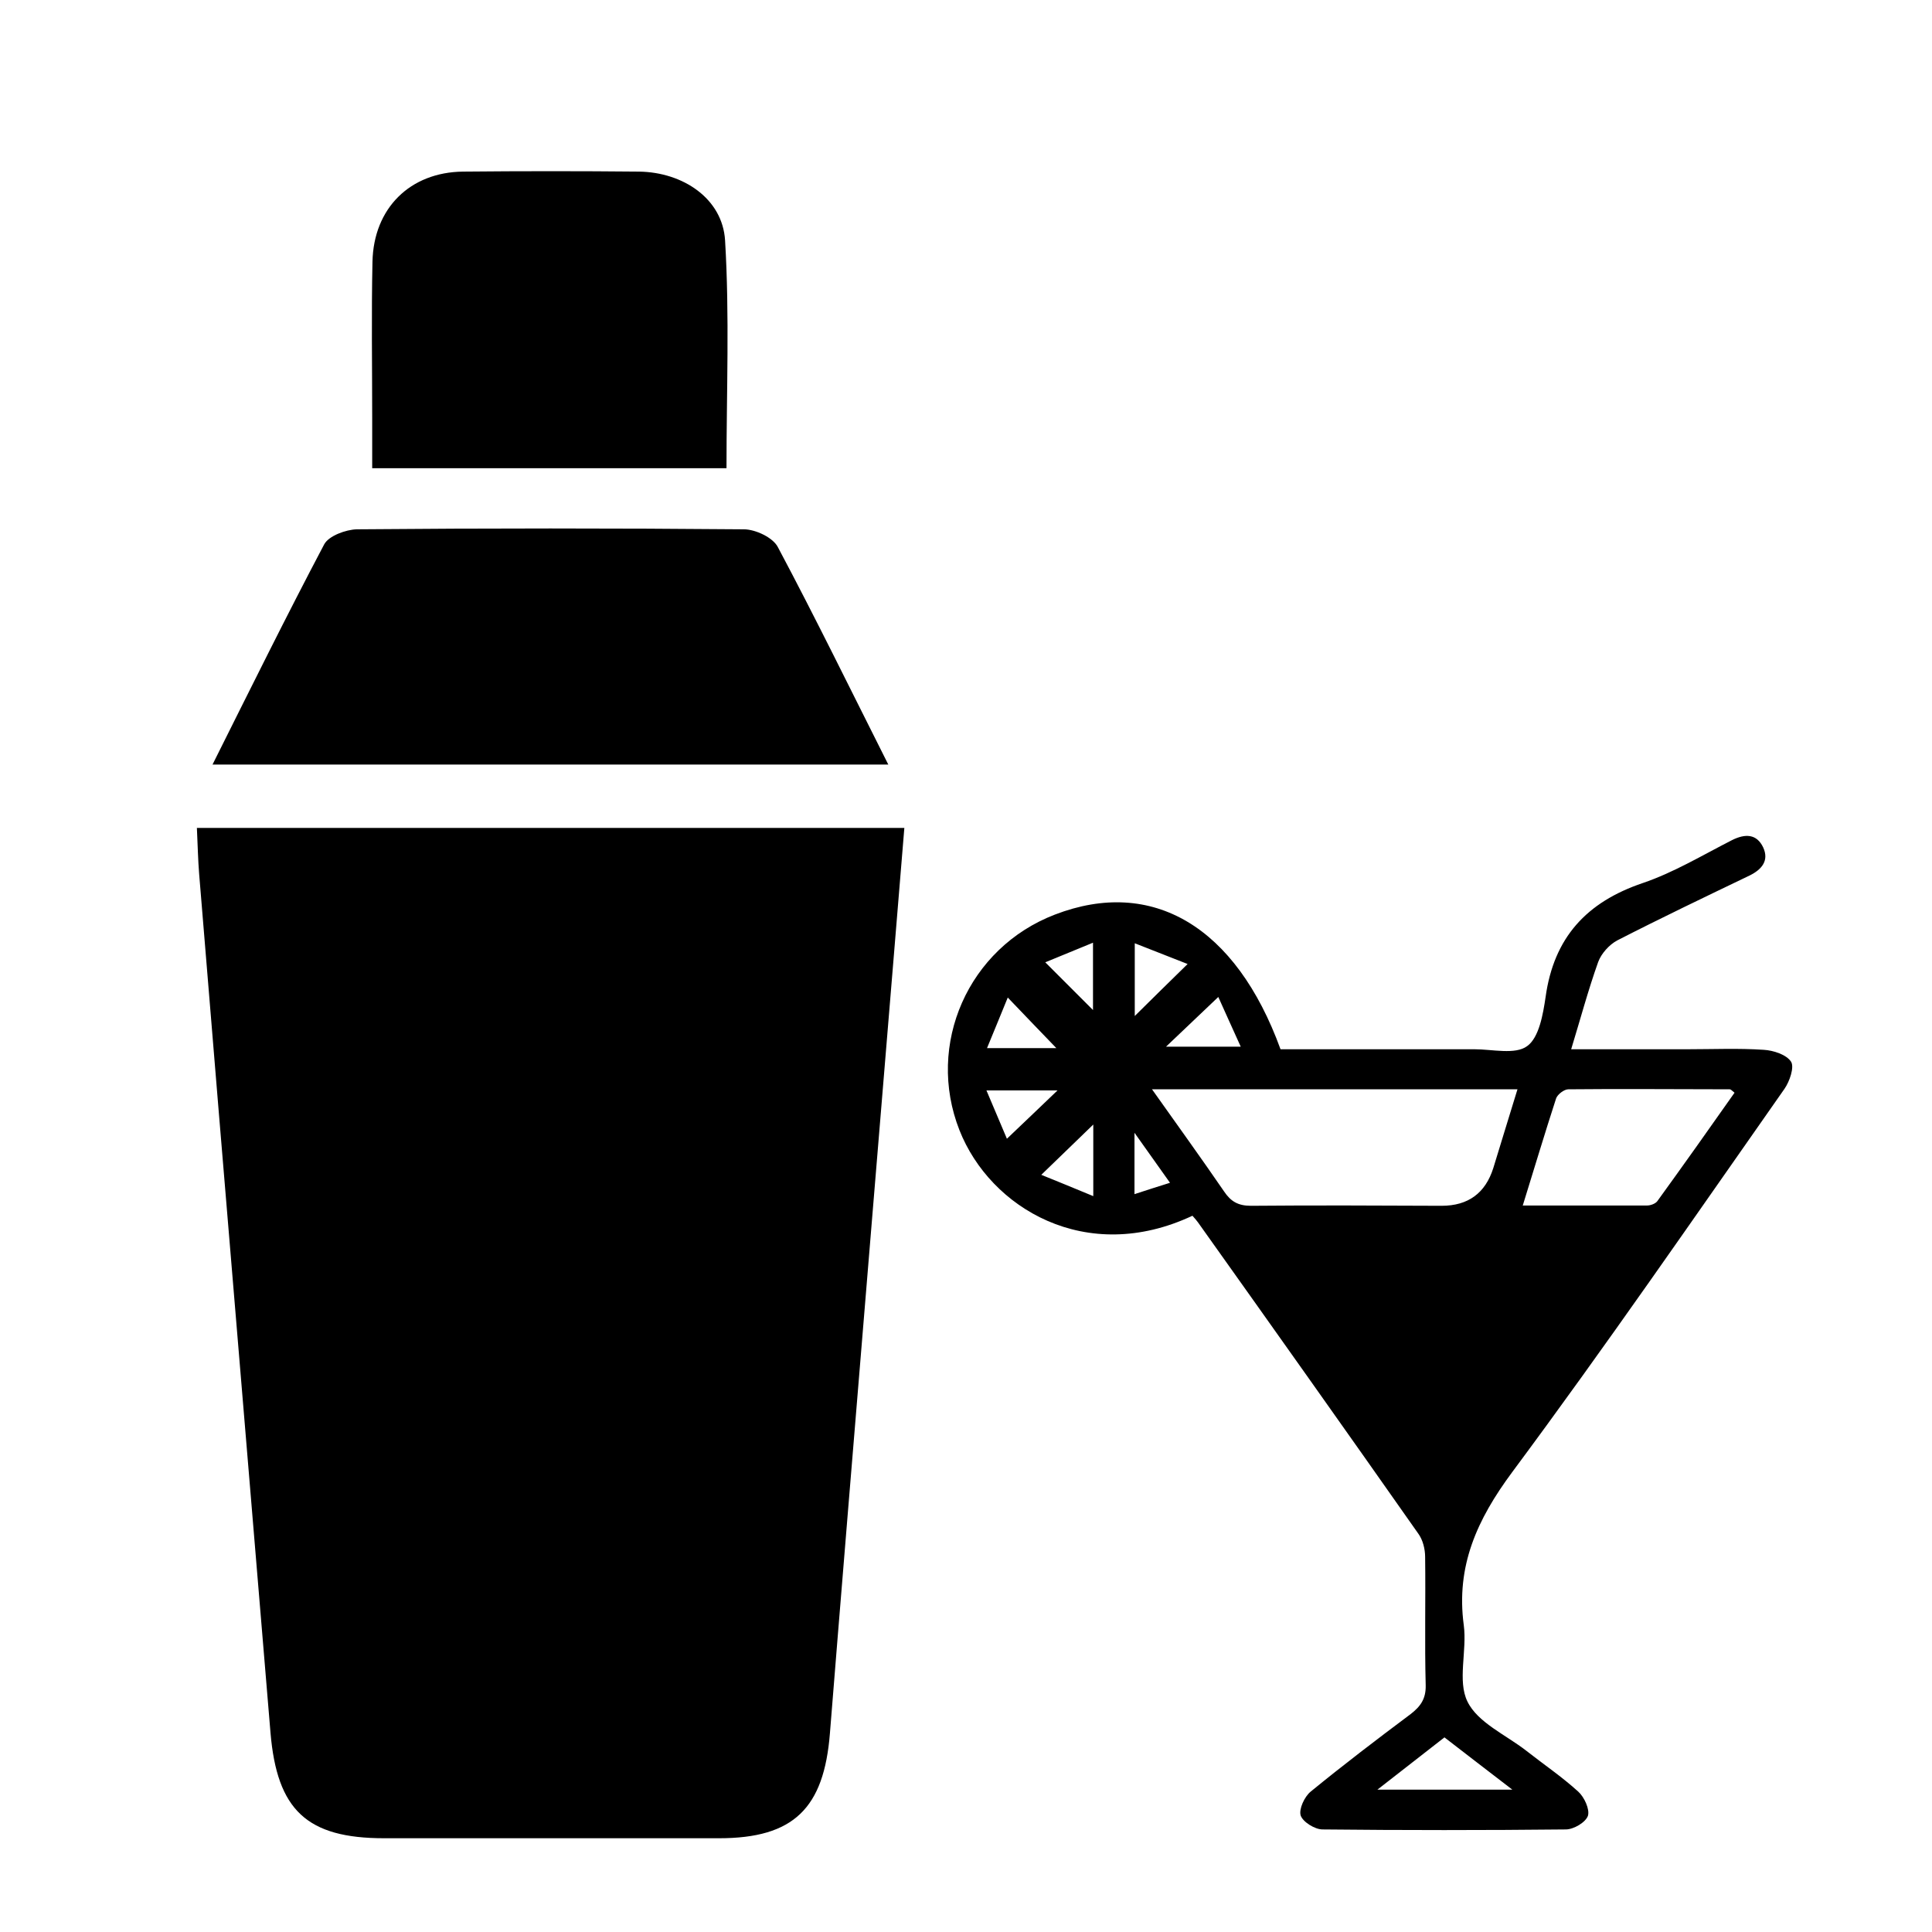
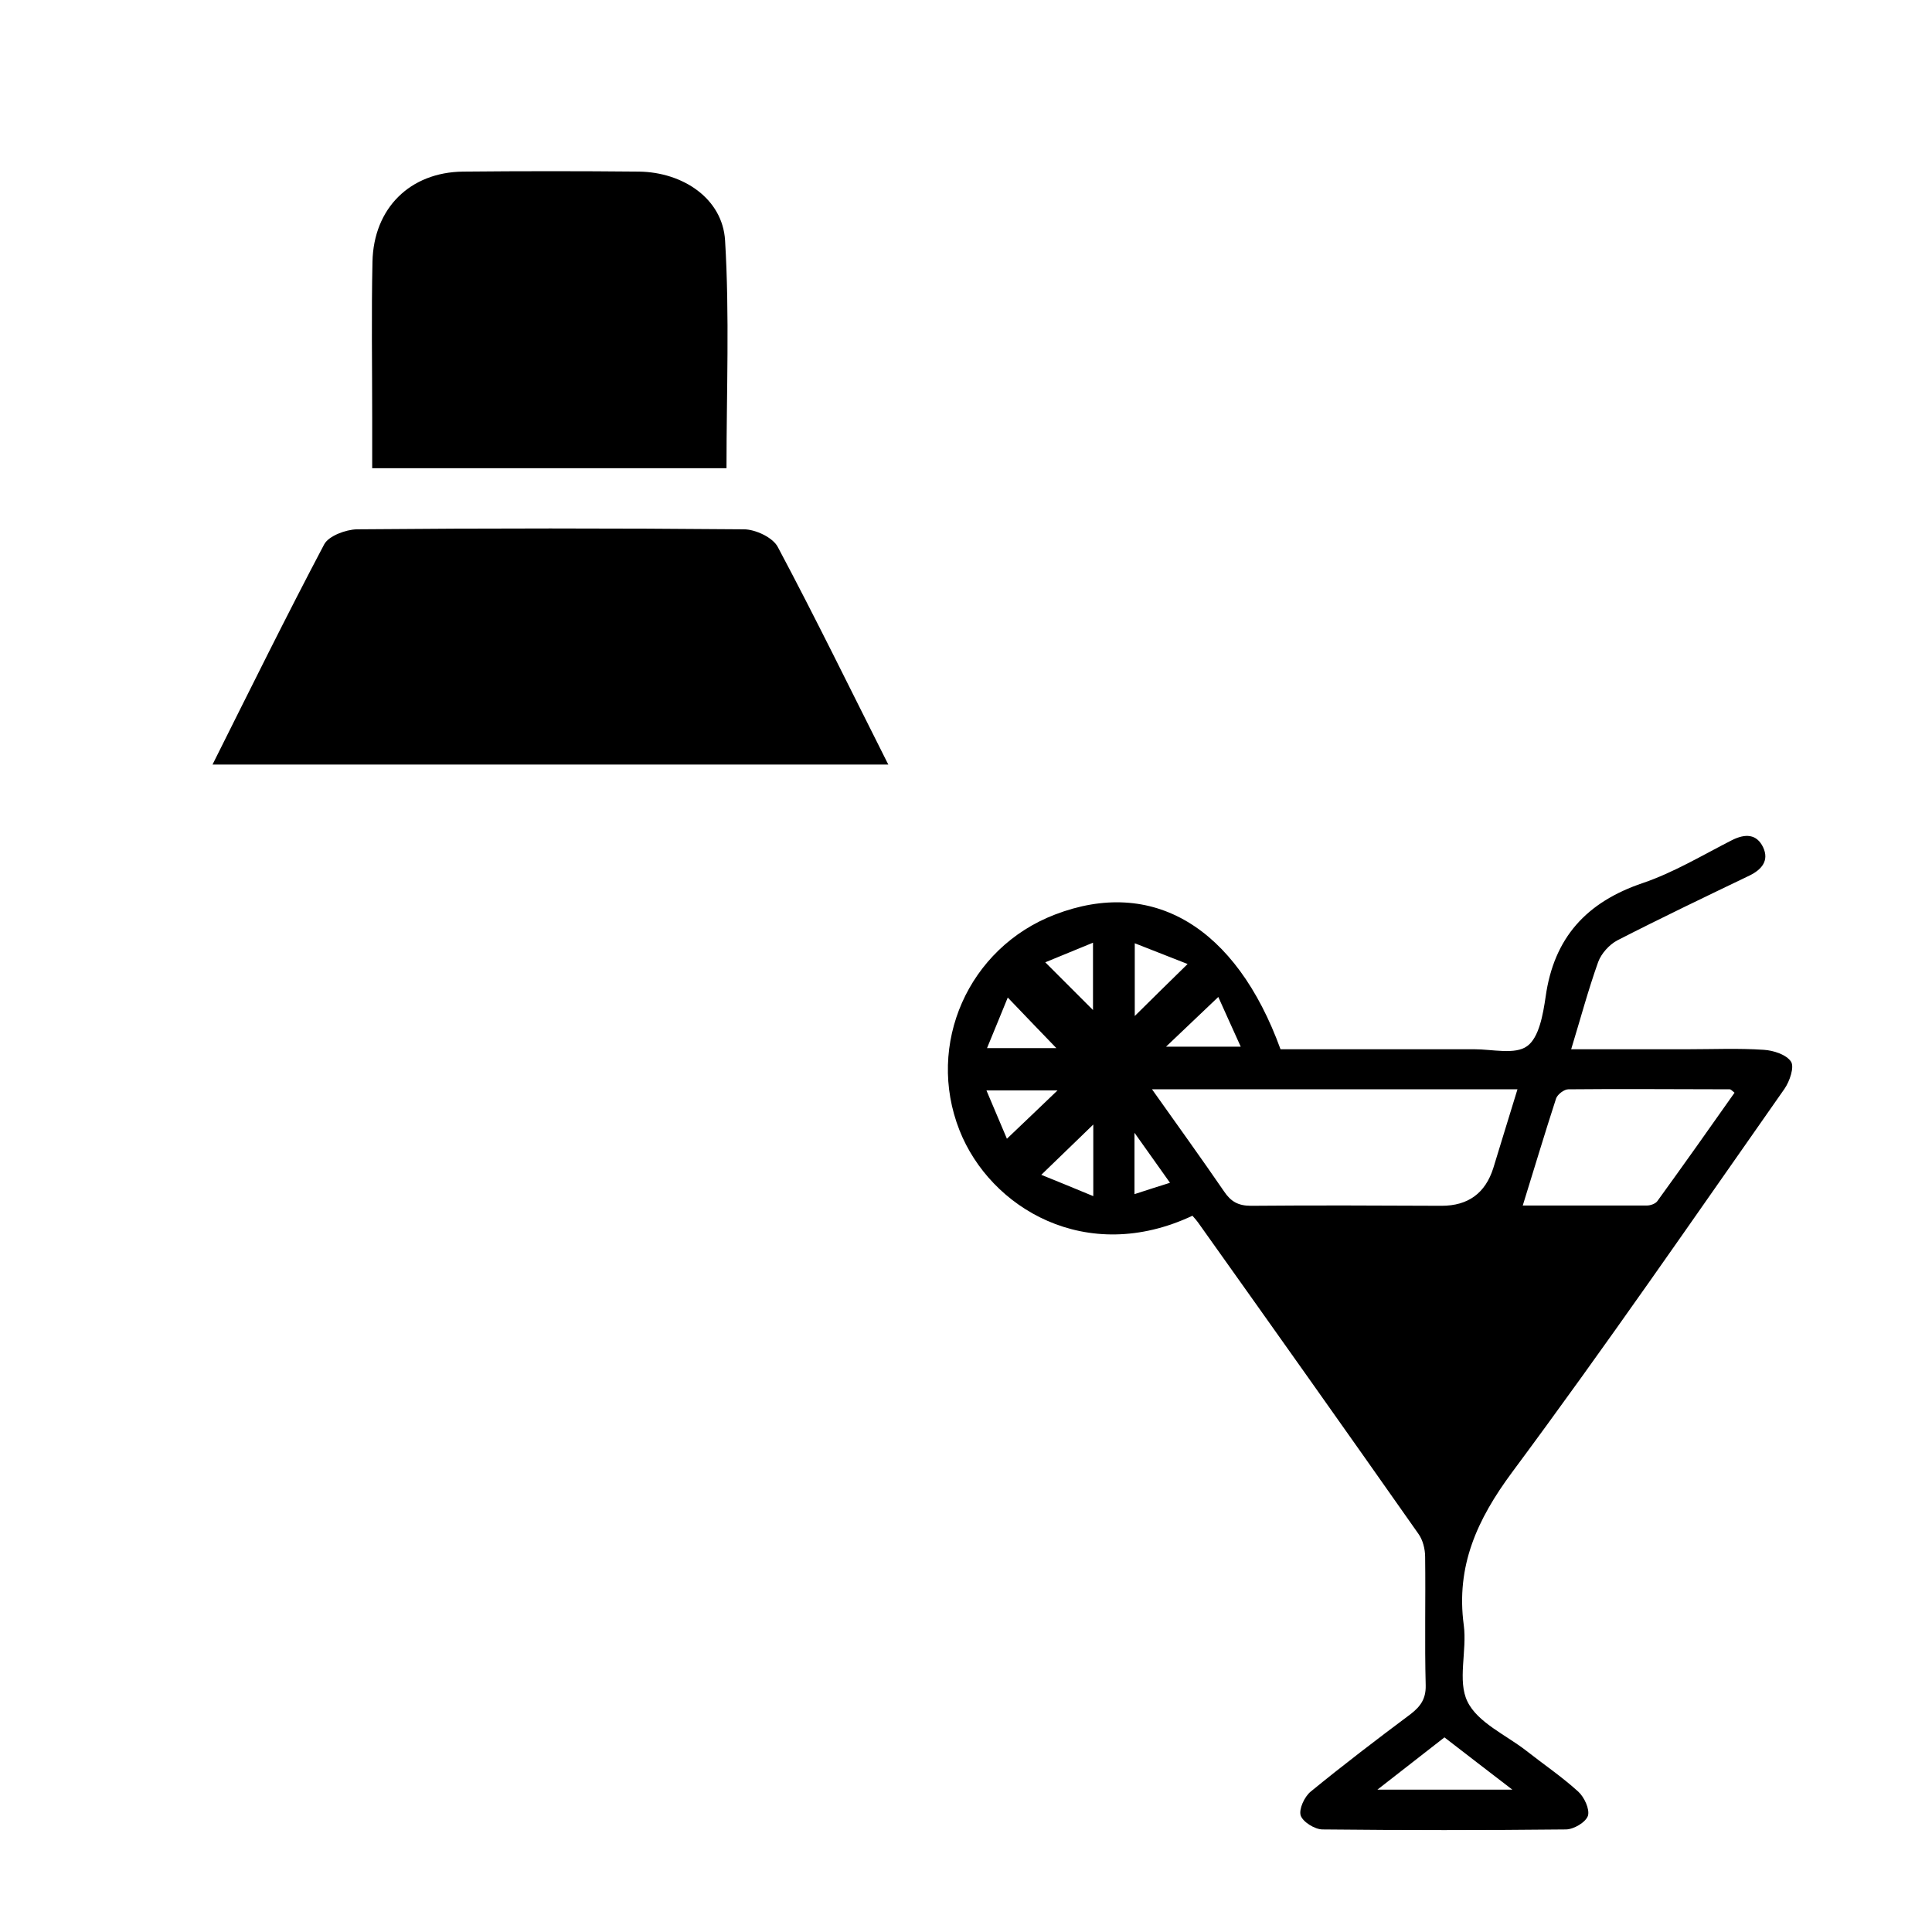
<svg xmlns="http://www.w3.org/2000/svg" id="Capa_1" data-name="Capa 1" version="1.1" viewBox="0 0 68 68">
  <defs>
    <style>
      .cls-1 {
        fill: #000;
        stroke-width: 0px;
      }
    </style>
  </defs>
  <g>
-     <path class="cls-1" d="M6.93,29.14h24.9c-.08,1.04-2.07,24.95-2.62,31.87-.21,2.63-1.27,3.69-3.9,3.69-3.93,0-7.86,0-11.79,0-2.72,0-3.77-.99-4-3.72-.38-4.56-.76-9.12-1.14-13.68-.46-5.51-.92-11.02-1.37-16.53-.04-.49-.05-.98-.08-1.63Z" />
    <path class="cls-1" d="M31.27,26.91H7.48c1.34-2.68,2.6-5.23,3.93-7.75.16-.3.76-.52,1.15-.53,4.54-.04,9.08-.04,13.62,0,.41,0,1.03.29,1.2.63,1.32,2.48,2.55,5,3.88,7.64Z" />
    <path class="cls-1" d="M25.56,16.48h-12.46c0-.59,0-1.18,0-1.77,0-1.83-.03-3.67.01-5.5.04-1.88,1.32-3.15,3.19-3.17,2.06-.02,4.12-.02,6.19,0,1.55.02,2.94.95,3.03,2.42.16,2.64.05,5.31.05,8.02Z" />
  </g>
  <path class="cls-1" d="M41.97,42.79c-3.74,1.76-7.12-.27-8.2-3.01-1.19-3.02.31-6.42,3.36-7.59,3.43-1.32,6.37.42,7.94,4.74,2.26,0,4.54,0,6.82,0,.64,0,1.44.2,1.86-.11.42-.3.56-1.12.65-1.73.29-2.09,1.44-3.34,3.42-4.01,1.09-.37,2.1-.98,3.14-1.51.46-.23.87-.23,1.1.26.21.46-.05.77-.47.98-1.56.75-3.13,1.5-4.67,2.29-.28.15-.56.46-.67.76-.35.98-.62,1.99-.95,3.07,1.43,0,2.77,0,4.11,0,.89,0,1.78-.04,2.67.02.34.02.8.17.96.42.12.19-.05.69-.23.95-3.17,4.52-6.3,9.07-9.59,13.5-1.23,1.66-1.98,3.3-1.7,5.38.12.9-.23,1.96.13,2.69.36.74,1.35,1.17,2.07,1.73.61.48,1.26.92,1.83,1.44.21.19.41.62.34.85-.08.23-.5.48-.78.48-2.85.03-5.71.03-8.56,0-.27,0-.69-.26-.77-.49-.07-.22.13-.66.35-.84,1.15-.94,2.33-1.84,3.52-2.73.35-.27.54-.54.53-1.01-.04-1.51,0-3.01-.02-4.52,0-.28-.08-.6-.24-.82-2.57-3.66-5.16-7.31-7.75-10.95-.05-.07-.11-.14-.2-.24ZM40.54,38.33c.9,1.27,1.73,2.42,2.54,3.6.24.36.5.51.95.51,2.24-.02,4.47-.01,6.71,0q1.4,0,1.82-1.33c.28-.9.55-1.81.85-2.77h-12.86ZM53.6,42.43c1.51,0,2.94,0,4.37,0,.12,0,.29-.06.36-.15.92-1.27,1.82-2.54,2.72-3.82-.1-.08-.13-.12-.17-.12-1.89,0-3.79-.02-5.68,0-.15,0-.38.18-.43.32-.4,1.23-.77,2.47-1.18,3.79ZM53.23,62.99c-.88-.67-1.62-1.25-2.39-1.84-.76.59-1.5,1.17-2.36,1.84h4.76ZM35.44,40.08c.66-.63,1.25-1.19,1.78-1.7h-2.5c.29.68.53,1.25.72,1.7ZM36.79,33.87c.62.62,1.21,1.21,1.68,1.68v-2.37c-.68.28-1.27.52-1.68.69ZM39.94,35.76c.6-.59,1.18-1.17,1.86-1.83-.64-.25-1.22-.48-1.86-.73v2.56ZM38.48,42.1v-2.52c-.57.55-1.17,1.13-1.83,1.77.56.23,1.14.46,1.83.75ZM37.18,36.89c-.52-.54-1.09-1.13-1.71-1.78-.23.56-.46,1.13-.73,1.78h2.44ZM41.04,36.84h2.63c-.3-.67-.56-1.23-.79-1.75-.66.63-1.24,1.18-1.84,1.75ZM39.93,39.87v2.16c.43-.14.8-.26,1.25-.4-.41-.58-.78-1.1-1.25-1.76Z" />
</svg>